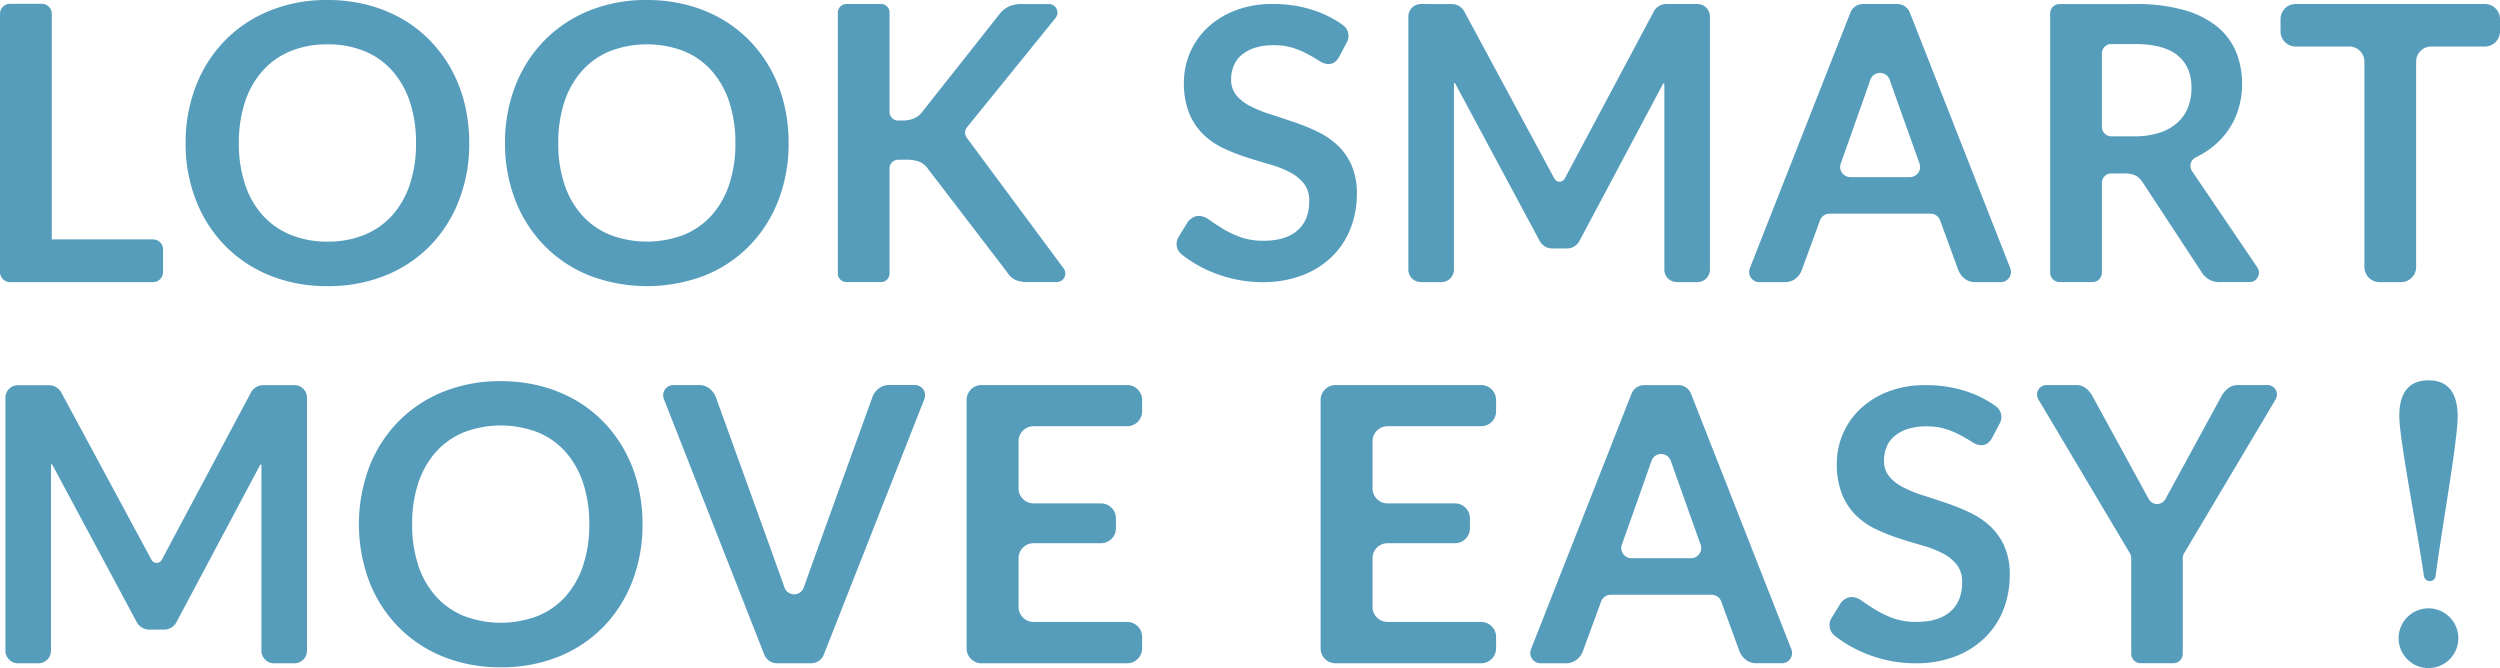
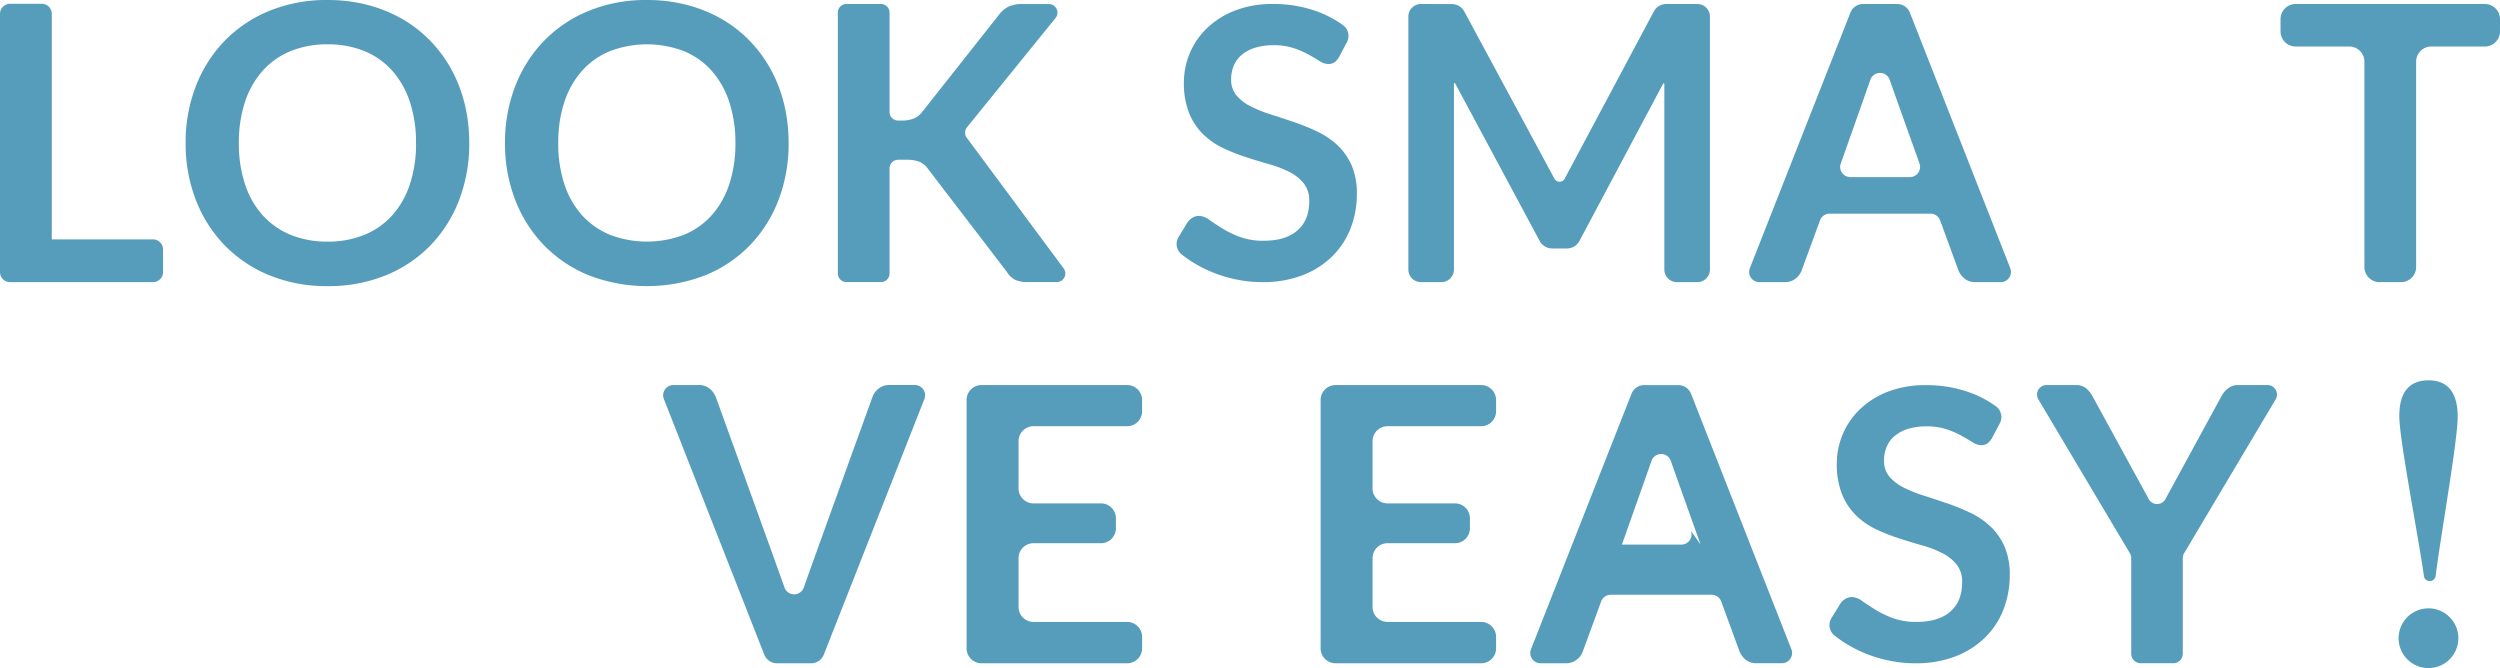
<svg xmlns="http://www.w3.org/2000/svg" id="copy-setup-content-color" width="679.976" height="181.713" viewBox="0 0 679.976 181.713">
  <defs>
    <clipPath id="clip-path">
      <rect id="長方形_1994" data-name="長方形 1994" width="679.975" height="181.713" fill="#569dbc" />
    </clipPath>
  </defs>
  <g id="グループ_8637" data-name="グループ 8637" clip-path="url(#clip-path)">
    <path id="パス_6483" data-name="パス 6483" d="M223.119,14.888a4.723,4.723,0,0,1-1.3,1.56,2.9,2.9,0,0,1-1.716.487,4.412,4.412,0,0,1-2.328-.793q-1.256-.792-3-1.766a24.765,24.765,0,0,0-4.067-1.766,17.144,17.144,0,0,0-5.5-.793,16.4,16.4,0,0,0-5.017.691,10.513,10.513,0,0,0-3.607,1.92,7.678,7.678,0,0,0-2.176,2.942,9.638,9.638,0,0,0-.716,3.763,6.553,6.553,0,0,0,1.456,4.35,12.153,12.153,0,0,0,3.867,2.968,35.742,35.742,0,0,0,5.477,2.2q3.07.974,6.293,2.074a59.152,59.152,0,0,1,6.3,2.559,21.728,21.728,0,0,1,5.477,3.684,16.741,16.741,0,0,1,3.863,5.452,18.937,18.937,0,0,1,1.46,7.83,25.55,25.55,0,0,1-1.714,9.394,21.685,21.685,0,0,1-5.017,7.624,23.622,23.622,0,0,1-8.063,5.119,29.658,29.658,0,0,1-10.9,1.868,35.227,35.227,0,0,1-6.962-.691,36.666,36.666,0,0,1-6.576-1.97,35.254,35.254,0,0,1-5.91-3.072,29.565,29.565,0,0,1-2.557-1.85,3.622,3.622,0,0,1-.787-4.706l2.473-4.038a4.343,4.343,0,0,1,1.331-1.2,3.356,3.356,0,0,1,1.741-.487,4.889,4.889,0,0,1,2.763,1.05q1.484,1.049,3.53,2.328a27.743,27.743,0,0,0,4.786,2.328,18.4,18.4,0,0,0,6.577,1.05q5.883,0,9.111-2.79t3.223-8.011a7.439,7.439,0,0,0-1.456-4.76,11.787,11.787,0,0,0-3.867-3.1,28.937,28.937,0,0,0-5.473-2.126q-3.073-.87-6.246-1.893a53.728,53.728,0,0,1-6.245-2.457,20.263,20.263,0,0,1-5.477-3.736A17.019,17.019,0,0,1,182.3,30.37a21.959,21.959,0,0,1-1.46-8.522,20.489,20.489,0,0,1,6.3-14.688,22.935,22.935,0,0,1,7.576-4.76A27.789,27.789,0,0,1,205.052.609a34.521,34.521,0,0,1,12.079,2.047,28.463,28.463,0,0,1,7.05,3.752,3.6,3.6,0,0,1,1,4.573Z" transform="translate(141.168 0.481)" fill="#569dbc" />
    <path id="パス_6484" data-name="パス 6484" d="M322.364,72.827a4.724,4.724,0,0,1-1.3,1.56,2.9,2.9,0,0,1-1.716.487,4.412,4.412,0,0,1-2.328-.793q-1.256-.792-3-1.766a24.768,24.768,0,0,0-4.067-1.766,17.145,17.145,0,0,0-5.5-.793,16.4,16.4,0,0,0-5.017.691,10.513,10.513,0,0,0-3.607,1.92,7.679,7.679,0,0,0-2.176,2.942,9.639,9.639,0,0,0-.716,3.763,6.553,6.553,0,0,0,1.456,4.35,12.154,12.154,0,0,0,3.867,2.968,35.742,35.742,0,0,0,5.477,2.2q3.07.974,6.293,2.074a59.156,59.156,0,0,1,6.3,2.559,21.728,21.728,0,0,1,5.477,3.684,16.741,16.741,0,0,1,3.863,5.452,18.937,18.937,0,0,1,1.46,7.83,25.55,25.55,0,0,1-1.714,9.394,21.684,21.684,0,0,1-5.017,7.624,23.622,23.622,0,0,1-8.063,5.119,29.658,29.658,0,0,1-10.9,1.868,35.228,35.228,0,0,1-6.962-.691,36.665,36.665,0,0,1-6.576-1.97,35.253,35.253,0,0,1-5.91-3.072,29.837,29.837,0,0,1-2.557-1.85,3.622,3.622,0,0,1-.787-4.706l2.473-4.038a4.343,4.343,0,0,1,1.331-1.2,3.356,3.356,0,0,1,1.741-.487,4.889,4.889,0,0,1,2.763,1.05q1.484,1.049,3.53,2.328a27.743,27.743,0,0,0,4.786,2.328,18.4,18.4,0,0,0,6.577,1.05q5.883,0,9.111-2.789t3.223-8.011a7.439,7.439,0,0,0-1.456-4.76,11.786,11.786,0,0,0-3.867-3.1,28.909,28.909,0,0,0-5.475-2.126q-3.07-.87-6.245-1.893a53.734,53.734,0,0,1-6.245-2.457,20.263,20.263,0,0,1-5.477-3.736,17.019,17.019,0,0,1-3.863-5.758,21.96,21.96,0,0,1-1.46-8.522,20.489,20.489,0,0,1,6.3-14.688,22.935,22.935,0,0,1,7.576-4.76A27.789,27.789,0,0,1,304.3,58.548a34.521,34.521,0,0,1,12.08,2.047,28.465,28.465,0,0,1,7.05,3.752,3.6,3.6,0,0,1,1,4.573Z" transform="translate(219.502 46.211)" fill="#569dbc" />
    <path id="パス_6485" data-name="パス 6485" d="M402.248,12.171H387.654a4.107,4.107,0,0,0-4.106,4.108V72.148a4.108,4.108,0,0,1-4.108,4.108h-5.856a4.108,4.108,0,0,1-4.108-4.108V16.28a4.108,4.108,0,0,0-4.108-4.108H350.773a4.108,4.108,0,0,1-4.108-4.108V4.717A4.108,4.108,0,0,1,350.773.609h51.474a4.108,4.108,0,0,1,4.108,4.108V8.063a4.108,4.108,0,0,1-4.108,4.108" transform="translate(273.619 0.481)" fill="#569dbc" />
-     <path id="パス_6486" data-name="パス 6486" d="M350.233,46.057a2.568,2.568,0,0,1,1.057-3.754,25.51,25.51,0,0,0,2.954-1.682,21.839,21.839,0,0,0,5.23-4.863,20.873,20.873,0,0,0,3.246-6.171,22.856,22.856,0,0,0,1.125-7.213,22.612,22.612,0,0,0-1.675-8.814,17.485,17.485,0,0,0-5.2-6.876,25.231,25.231,0,0,0-9.048-4.471A47.885,47.885,0,0,0,334.711.618H314.216a2.57,2.57,0,0,0-2.569,2.569V73.671a2.57,2.57,0,0,0,2.569,2.571h8.932a2.572,2.572,0,0,0,2.571-2.571V49.249a2.554,2.554,0,0,1,2.555-2.555h3.459a6.842,6.842,0,0,1,2.915.471,2.64,2.64,0,0,1,.479.247,5.559,5.559,0,0,1,1.73,1.793l15.9,24.214a5.572,5.572,0,0,0,5.23,2.824h7.887a2.556,2.556,0,0,0,2.117-3.99Zm-8.8-10.449a21.768,21.768,0,0,1-6.93.991l-6.229,0a2.556,2.556,0,0,1-2.557-2.557V14.055a2.556,2.556,0,0,1,2.555-2.557h6.44q7.8,0,11.589,3.087t3.786,8.837a14.364,14.364,0,0,1-.941,5.282,11,11,0,0,1-2.85,4.157,13.39,13.39,0,0,1-4.863,2.747" transform="translate(245.98 0.481)" fill="#569dbc" />
    <path id="パス_6487" data-name="パス 6487" d="M44.348,67.393v6.155a2.734,2.734,0,0,1-2.734,2.734H2.734A2.734,2.734,0,0,1,0,73.548V3.308A2.734,2.734,0,0,1,2.734.574h8.617a2.734,2.734,0,0,1,2.734,2.734V64.659H41.614a2.734,2.734,0,0,1,2.734,2.734" transform="translate(0 0.453)" fill="#569dbc" />
    <path id="パス_6488" data-name="パス 6488" d="M162.493,34.135,186.571,4.417a2.333,2.333,0,0,0-1.813-3.8h-7.239a8.78,8.78,0,0,0-3.452.58,3.069,3.069,0,0,0-.367.166A7.573,7.573,0,0,0,171.135,3.6L150.267,30.007a5.591,5.591,0,0,1-2.251,1.754,8.584,8.584,0,0,1-3.294.546h-.961a2.335,2.335,0,0,1-2.333-2.335V2.944A2.334,2.334,0,0,0,139.092.611h-9.4a2.334,2.334,0,0,0-2.333,2.333V73.905a2.334,2.334,0,0,0,2.333,2.335h9.4a2.334,2.334,0,0,0,2.335-2.335v-28.6a2.334,2.334,0,0,1,2.333-2.333h2.115a9.662,9.662,0,0,1,3.554.5,2.9,2.9,0,0,1,.413.175,5.591,5.591,0,0,1,2.1,1.888l21.393,27.931a5.858,5.858,0,0,0,2.067,2.065,7.73,7.73,0,0,0,3.738.707h7.76a2.334,2.334,0,0,0,1.873-3.725l-26.34-35.521a2.332,2.332,0,0,1,.061-2.859" transform="translate(100.524 0.481)" fill="#569dbc" />
    <path id="パス_6489" data-name="パス 6489" d="M373.022,112.418a1.6,1.6,0,0,1-1.6-1.367c-1.553-10.976-6.651-36.926-6.7-43.38-.041-5.221,1.662-9.805,7.859-9.855s7.982,4.5,8.021,9.725c.054,6.454-4.62,32.486-6,43.485a1.6,1.6,0,0,1-1.578,1.392" transform="translate(287.867 45.633)" fill="#569dbc" />
    <path id="パス_6490" data-name="パス 6490" d="M380.862,100.6a8.124,8.124,0,1,1-8.125-8.125,8.125,8.125,0,0,1,8.125,8.125" transform="translate(287.786 72.989)" fill="#569dbc" />
    <path id="パス_6491" data-name="パス 6491" d="M336.909,72.458a2.78,2.78,0,0,1-2.587,3.8h-6.8a4.649,4.649,0,0,1-2.983-.914,5.685,5.685,0,0,1-1.725-2.276l-4.981-13.608a2.781,2.781,0,0,0-2.612-1.825H287.769a2.779,2.779,0,0,0-2.609,1.823l-4.987,13.609a5,5,0,0,1-1.621,2.2,4.531,4.531,0,0,1-2.981.993h-6.9a2.78,2.78,0,0,1-2.587-3.8l27.348-69.5A3.7,3.7,0,0,1,296.877.609h9.285a3.7,3.7,0,0,1,3.448,2.353ZM312.225,43.985c-1.945-5.432-5.608-15.676-8.12-22.779a2.777,2.777,0,0,0-5.243.007c-2.487,7.105-6.127,17.349-8.055,22.778a2.773,2.773,0,0,0,2.621,3.7H309.6a2.776,2.776,0,0,0,2.623-3.707" transform="translate(209.861 0.481)" fill="#569dbc" />
-     <path id="パス_6492" data-name="パス 6492" d="M303.638,130.388a2.78,2.78,0,0,1-2.589,3.8h-6.8a4.645,4.645,0,0,1-2.983-.914,5.705,5.705,0,0,1-1.727-2.276l-4.981-13.608a2.779,2.779,0,0,0-2.611-1.825H254.5a2.78,2.78,0,0,0-2.611,1.823L246.9,130.995a4.98,4.98,0,0,1-1.621,2.2,4.523,4.523,0,0,1-2.981.995h-6.9a2.781,2.781,0,0,1-2.587-3.8l27.346-69.5a3.707,3.707,0,0,1,3.45-2.349h9.283a3.706,3.706,0,0,1,3.45,2.353Zm-24.685-28.473c-1.945-5.432-5.608-15.676-8.118-22.779a2.777,2.777,0,0,0-5.243.007c-2.487,7.105-6.127,17.349-8.057,22.778a2.774,2.774,0,0,0,2.623,3.7h16.173a2.775,2.775,0,0,0,2.621-3.707" transform="translate(183.601 46.204)" fill="#569dbc" />
+     <path id="パス_6492" data-name="パス 6492" d="M303.638,130.388a2.78,2.78,0,0,1-2.589,3.8h-6.8a4.645,4.645,0,0,1-2.983-.914,5.705,5.705,0,0,1-1.727-2.276l-4.981-13.608a2.779,2.779,0,0,0-2.611-1.825H254.5a2.78,2.78,0,0,0-2.611,1.823L246.9,130.995a4.98,4.98,0,0,1-1.621,2.2,4.523,4.523,0,0,1-2.981.995h-6.9a2.781,2.781,0,0,1-2.587-3.8l27.346-69.5a3.707,3.707,0,0,1,3.45-2.349h9.283a3.706,3.706,0,0,1,3.45,2.353Zm-24.685-28.473c-1.945-5.432-5.608-15.676-8.118-22.779a2.777,2.777,0,0,0-5.243.007c-2.487,7.105-6.127,17.349-8.057,22.778h16.173a2.775,2.775,0,0,0,2.621-3.707" transform="translate(183.601 46.204)" fill="#569dbc" />
    <path id="パス_6493" data-name="パス 6493" d="M280.847,2.643,256.609,48.111a1.586,1.586,0,0,1-2.793.007L229.3,2.642a3.849,3.849,0,0,0-3.376-2.02L217.5.613a3.411,3.411,0,0,0-3.414,3.418V72.835a3.419,3.419,0,0,0,3.419,3.419h5.559a3.419,3.419,0,0,0,3.419-3.419V22.29a.176.176,0,0,1,.331-.084l23,42.868a3.842,3.842,0,0,0,3.385,2.025h4.021a3.841,3.841,0,0,0,3.392-2.036L283.38,22.279a.176.176,0,0,1,.331.082V72.835a3.419,3.419,0,0,0,3.419,3.419h5.561a3.418,3.418,0,0,0,3.419-3.419V4.028A3.418,3.418,0,0,0,292.692.609h-8.454a3.842,3.842,0,0,0-3.391,2.034" transform="translate(168.974 0.481)" fill="#569dbc" />
-     <path id="パス_6494" data-name="パス 6494" d="M67.588,60.582,43.35,106.05a1.586,1.586,0,0,1-2.793.007L16.037,60.581a3.849,3.849,0,0,0-3.376-2.02l-8.422-.009A3.411,3.411,0,0,0,.824,61.969v68.805a3.419,3.419,0,0,0,3.419,3.419H9.8a3.419,3.419,0,0,0,3.419-3.419V80.229a.176.176,0,0,1,.331-.084l23,42.868a3.842,3.842,0,0,0,3.385,2.025h4.021A3.839,3.839,0,0,0,47.347,123L70.121,80.218a.176.176,0,0,1,.331.082v50.474a3.419,3.419,0,0,0,3.419,3.419h5.561a3.418,3.418,0,0,0,3.419-3.419V61.967a3.418,3.418,0,0,0-3.419-3.419H70.979a3.842,3.842,0,0,0-3.391,2.034" transform="translate(0.65 46.211)" fill="#569dbc" />
    <path id="パス_6495" data-name="パス 6495" d="M157.76,61.722a5,5,0,0,1,1.623-2.2,4.523,4.523,0,0,1,2.981-.995h6.907a2.783,2.783,0,0,1,2.589,3.8L144.5,131.857a3.706,3.706,0,0,1-3.45,2.351h-9.286a3.711,3.711,0,0,1-3.453-2.353L101,62.329a2.783,2.783,0,0,1,2.589-3.8h6.8a4.638,4.638,0,0,1,2.985.916,5.673,5.673,0,0,1,1.727,2.276s16.2,44.775,18.714,51.88a2.779,2.779,0,0,0,5.244-.007c2.489-7.109,18.7-51.873,18.7-51.873" transform="translate(79.566 46.197)" fill="#569dbc" />
    <path id="パス_6496" data-name="パス 6496" d="M161.064,73.8V86.649a4.068,4.068,0,0,0,4.067,4.069H183.48a4.068,4.068,0,0,1,4.067,4.067v2.7a4.068,4.068,0,0,1-4.067,4.067H165.131a4.068,4.068,0,0,0-4.067,4.067v13.271a4.068,4.068,0,0,0,4.067,4.067H190.6a4.067,4.067,0,0,1,4.067,4.067v3.119a4.067,4.067,0,0,1-4.067,4.067H151a4.068,4.068,0,0,1-4.069-4.067V62.6A4.068,4.068,0,0,1,151,58.53H190.6a4.067,4.067,0,0,1,4.067,4.067v3.065a4.067,4.067,0,0,1-4.067,4.069H165.131a4.068,4.068,0,0,0-4.067,4.067" transform="translate(115.974 46.197)" fill="#569dbc" />
    <path id="パス_6497" data-name="パス 6497" d="M214.876,73.8V86.649a4.068,4.068,0,0,0,4.067,4.069h18.349a4.068,4.068,0,0,1,4.067,4.067v2.7a4.068,4.068,0,0,1-4.067,4.067H218.943a4.068,4.068,0,0,0-4.067,4.067v13.271a4.068,4.068,0,0,0,4.067,4.067h25.465a4.067,4.067,0,0,1,4.067,4.067v3.119a4.067,4.067,0,0,1-4.067,4.067H204.815a4.068,4.068,0,0,1-4.069-4.067V62.6a4.068,4.068,0,0,1,4.069-4.067h39.593a4.067,4.067,0,0,1,4.067,4.067v3.065a4.067,4.067,0,0,1-4.067,4.069H218.943a4.068,4.068,0,0,0-4.067,4.067" transform="translate(158.447 46.197)" fill="#569dbc" />
    <path id="パス_6498" data-name="パス 6498" d="M364.41,58.537a4.326,4.326,0,0,0-2.929.993,7.023,7.023,0,0,0-1.73,2.145L344.573,89.552a2.578,2.578,0,0,1-4.529.005L324.8,61.675A7.5,7.5,0,0,0,323,59.426a4.4,4.4,0,0,0-2.9-.889h-7.866a2.579,2.579,0,0,0-2.217,3.9l24.891,41.85a2.571,2.571,0,0,1,.363,1.319v26.011a2.578,2.578,0,0,0,2.577,2.578h8.866a2.578,2.578,0,0,0,2.578-2.578V105.6a2.571,2.571,0,0,1,.363-1.319l24.893-41.85a2.578,2.578,0,0,0-2.215-3.9Z" transform="translate(244.401 46.197)" fill="#569dbc" />
    <path id="パス_6499" data-name="パス 6499" d="M153.908,38.911a42.587,42.587,0,0,1-2.763,15.508,36.4,36.4,0,0,1-7.821,12.348A35.513,35.513,0,0,1,131.16,74.9a44.022,44.022,0,0,1-31.542,0A35.79,35.79,0,0,1,87.43,66.767a36.514,36.514,0,0,1-7.871-12.348,42.149,42.149,0,0,1-2.793-15.508A42.183,42.183,0,0,1,79.559,23.4,36.5,36.5,0,0,1,87.43,11.059,35.8,35.8,0,0,1,99.619,2.921,41.066,41.066,0,0,1,115.363,0a42.773,42.773,0,0,1,10.9,1.342,38.218,38.218,0,0,1,9.372,3.79,34.7,34.7,0,0,1,7.662,5.951,36.234,36.234,0,0,1,5.765,7.817,38.527,38.527,0,0,1,3.607,9.372,44.731,44.731,0,0,1,1.236,10.637m-14.479,0a34.978,34.978,0,0,0-1.686-11.24,24.1,24.1,0,0,0-4.792-8.451A20.5,20.5,0,0,0,125.4,13.9a28.219,28.219,0,0,0-20.062,0,20.7,20.7,0,0,0-7.583,5.318,23.874,23.874,0,0,0-4.819,8.451,34.881,34.881,0,0,0-1.684,11.24,34.9,34.9,0,0,0,1.684,11.244,23.627,23.627,0,0,0,4.819,8.424,20.894,20.894,0,0,0,7.583,5.293,28.219,28.219,0,0,0,20.062,0,20.688,20.688,0,0,0,7.556-5.293,23.849,23.849,0,0,0,4.792-8.424,34.993,34.993,0,0,0,1.686-11.244" transform="translate(60.591 0.001)" fill="#569dbc" />
-     <path id="パス_6500" data-name="パス 6500" d="M131.7,96.851a42.6,42.6,0,0,1-2.763,15.508,36.412,36.412,0,0,1-7.821,12.348,35.512,35.512,0,0,1-12.164,8.134,41.174,41.174,0,0,1-15.8,2.922,41.033,41.033,0,0,1-15.744-2.922,35.79,35.79,0,0,1-12.189-8.134,36.532,36.532,0,0,1-7.871-12.348,44.448,44.448,0,0,1,0-31.016A36.507,36.507,0,0,1,65.219,69a35.769,35.769,0,0,1,12.189-8.136,41.033,41.033,0,0,1,15.744-2.922,42.773,42.773,0,0,1,10.9,1.342,38.222,38.222,0,0,1,9.372,3.792,34.644,34.644,0,0,1,7.662,5.949,36.245,36.245,0,0,1,5.765,7.819,38.47,38.47,0,0,1,3.607,9.372A44.708,44.708,0,0,1,131.7,96.851m-14.479,0a34.989,34.989,0,0,0-1.686-11.242,24.116,24.116,0,0,0-4.792-8.451,20.517,20.517,0,0,0-7.556-5.318,28.219,28.219,0,0,0-20.062,0,20.72,20.72,0,0,0-7.583,5.318,23.889,23.889,0,0,0-4.819,8.451,34.892,34.892,0,0,0-1.684,11.242,34.885,34.885,0,0,0,1.684,11.242,23.6,23.6,0,0,0,4.819,8.424,20.851,20.851,0,0,0,7.583,5.293,28.219,28.219,0,0,0,20.062,0,20.646,20.646,0,0,0,7.556-5.293,23.818,23.818,0,0,0,4.792-8.424,34.982,34.982,0,0,0,1.686-11.242" transform="translate(43.06 45.731)" fill="#569dbc" />
    <path id="パス_6501" data-name="パス 6501" d="M105.36,38.911A42.586,42.586,0,0,1,102.6,54.419a36.4,36.4,0,0,1-7.821,12.348A35.513,35.513,0,0,1,82.612,74.9a41.173,41.173,0,0,1-15.8,2.922A41.033,41.033,0,0,1,51.071,74.9a35.79,35.79,0,0,1-12.189-8.134,36.514,36.514,0,0,1-7.871-12.348,42.149,42.149,0,0,1-2.793-15.508A42.183,42.183,0,0,1,31.011,23.4a36.5,36.5,0,0,1,7.871-12.344A35.8,35.8,0,0,1,51.071,2.921,41.066,41.066,0,0,1,66.815,0a42.773,42.773,0,0,1,10.9,1.342,38.219,38.219,0,0,1,9.372,3.79,34.7,34.7,0,0,1,7.662,5.951,36.235,36.235,0,0,1,5.765,7.817,38.526,38.526,0,0,1,3.607,9.372,44.73,44.73,0,0,1,1.236,10.637m-14.479,0A34.978,34.978,0,0,0,89.2,27.671,24.1,24.1,0,0,0,84.4,19.22,20.5,20.5,0,0,0,76.847,13.9a26,26,0,0,0-10.033-1.843A25.975,25.975,0,0,0,56.786,13.9,20.7,20.7,0,0,0,49.2,19.22a23.874,23.874,0,0,0-4.819,8.451A34.881,34.881,0,0,0,42.7,38.911a34.9,34.9,0,0,0,1.684,11.244A23.627,23.627,0,0,0,49.2,58.579a20.894,20.894,0,0,0,7.583,5.293,26.008,26.008,0,0,0,10.029,1.843,26.033,26.033,0,0,0,10.033-1.843A20.689,20.689,0,0,0,84.4,58.579,23.849,23.849,0,0,0,89.2,50.155a34.993,34.993,0,0,0,1.686-11.244" transform="translate(22.272 0.001)" fill="#569dbc" />
  </g>
</svg>